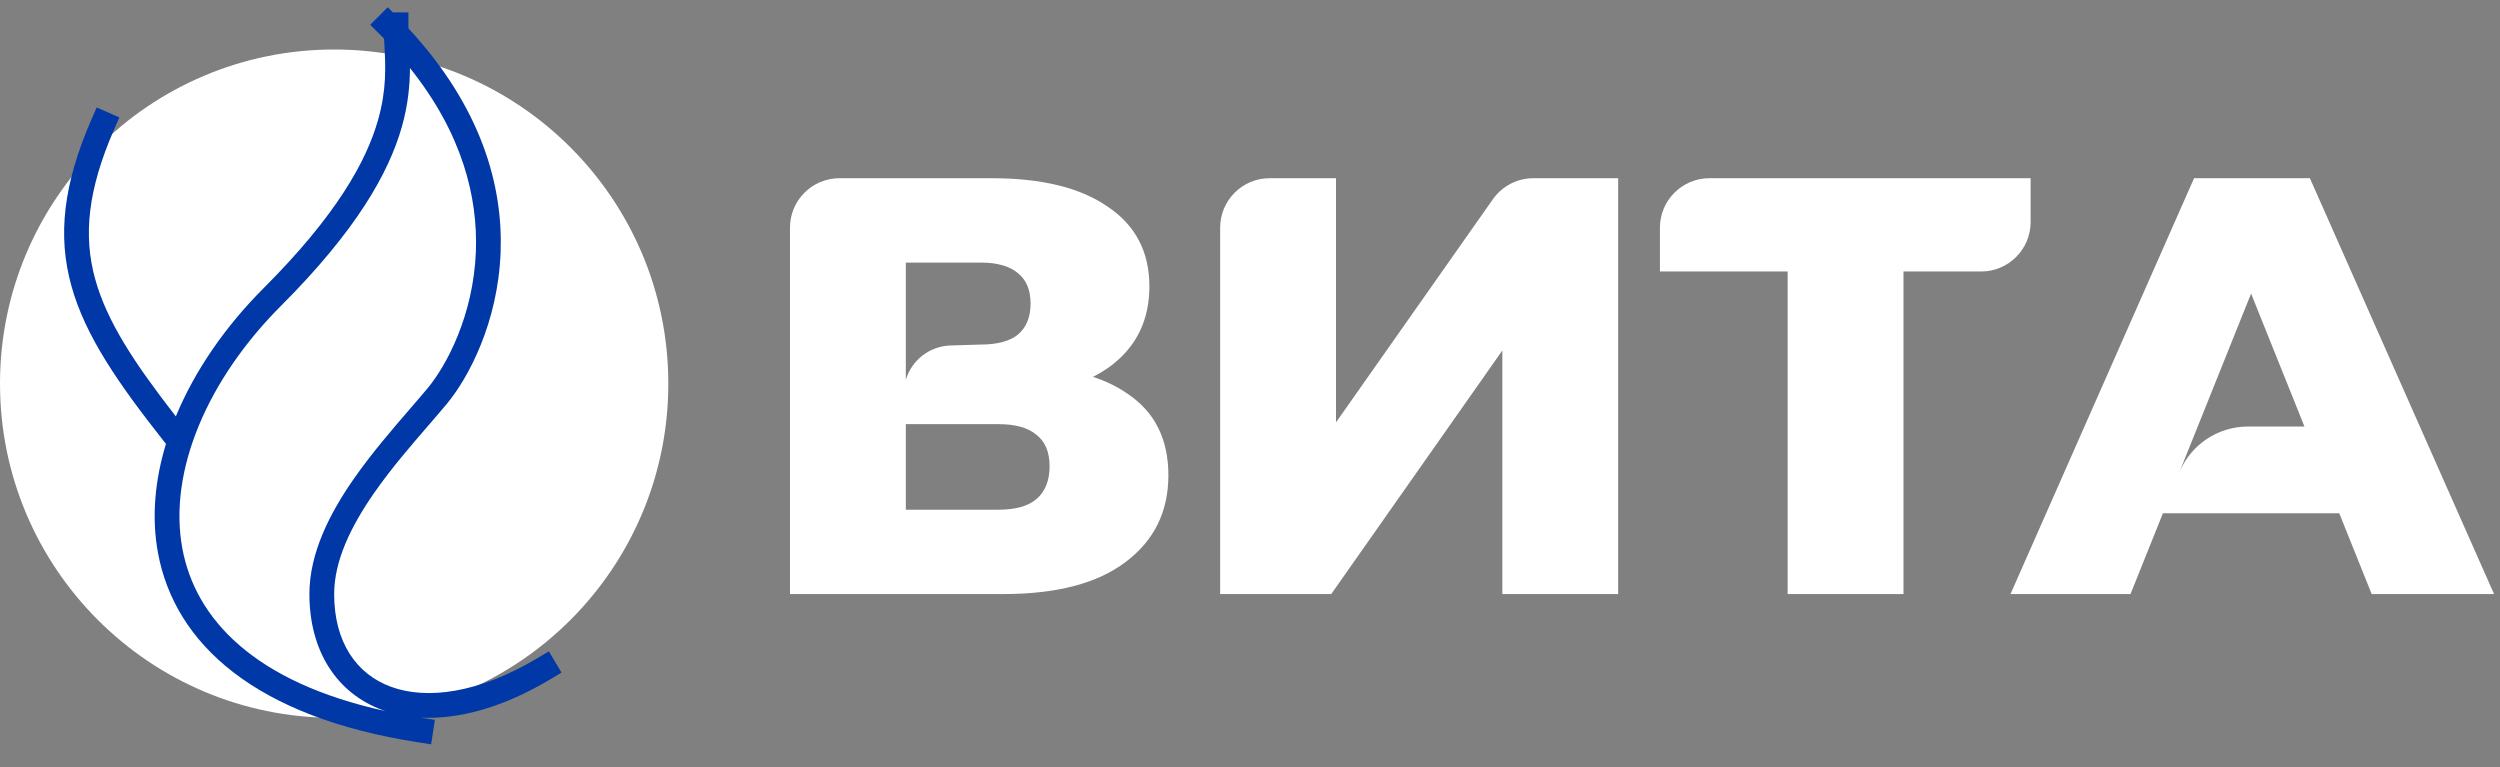
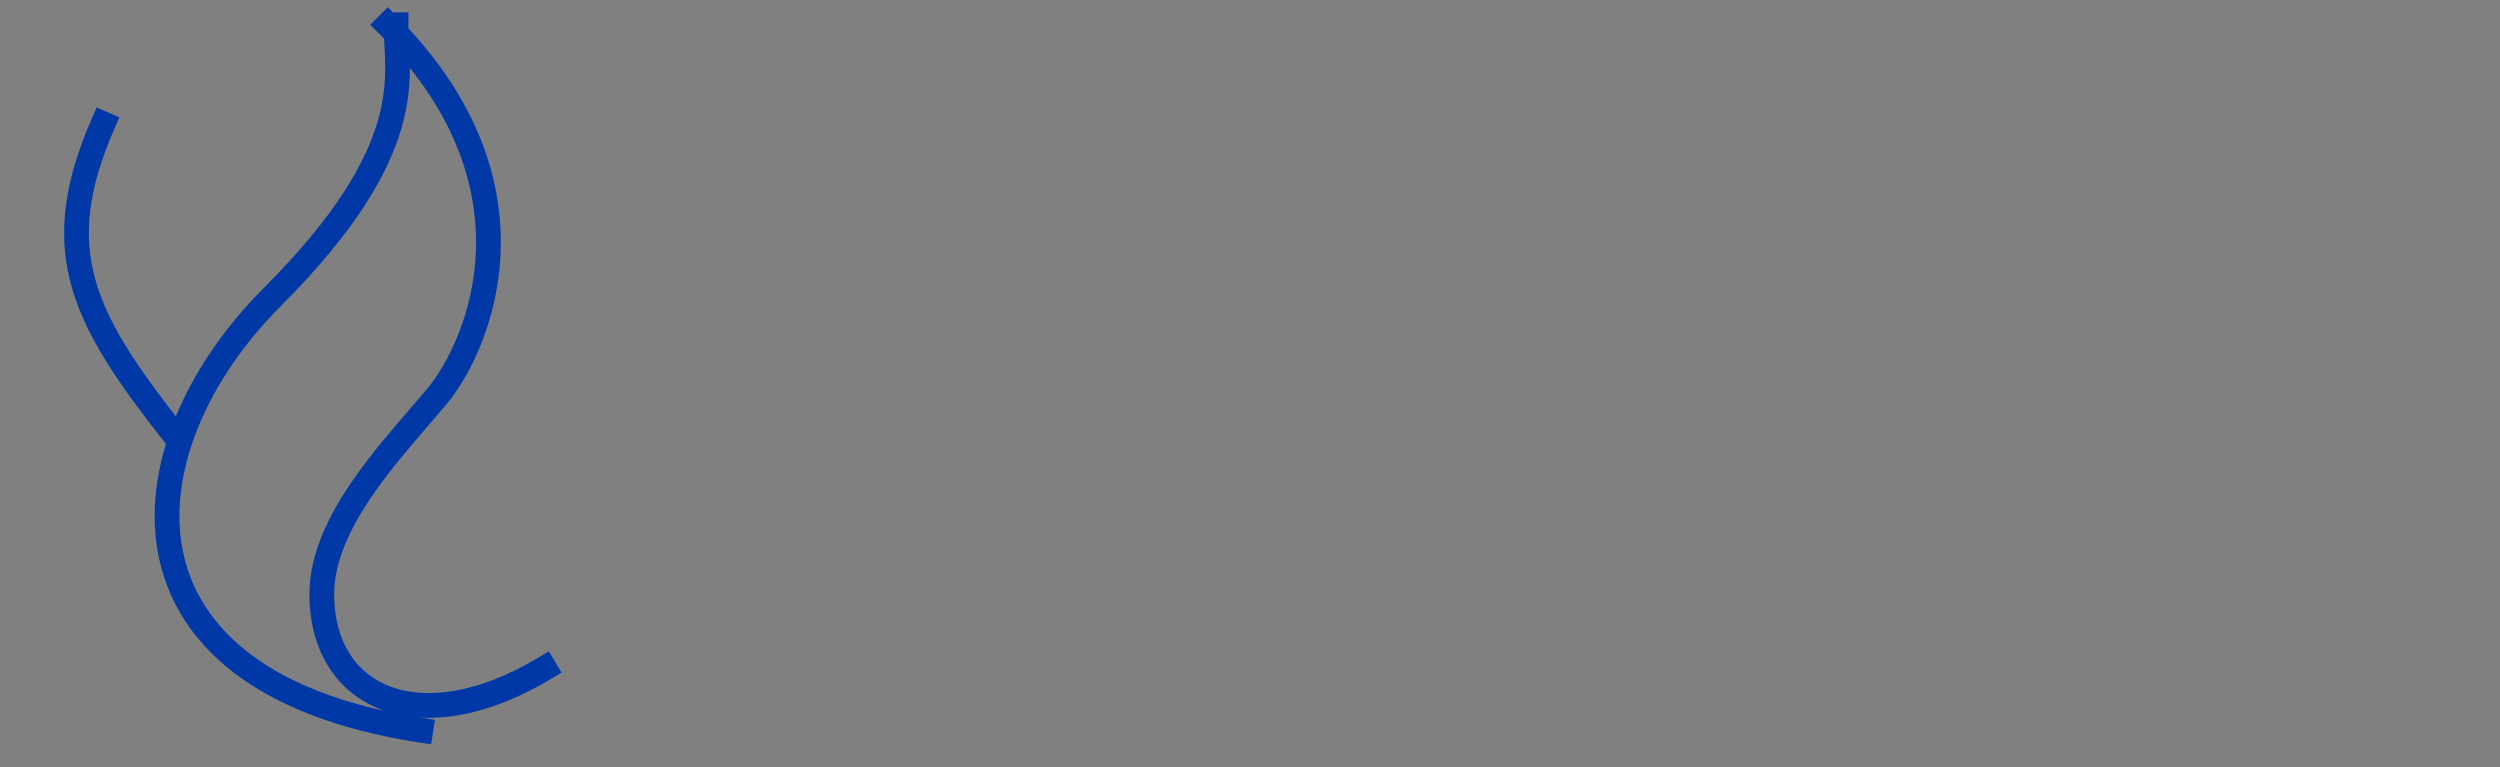
<svg xmlns="http://www.w3.org/2000/svg" width="101" height="31" viewBox="0 0 101 31" fill="none">
  <rect x="0" y="0" width="101" height="31" fill="#808080" stroke="none" />
-   <circle cx="13.5" cy="15.5" r="13.5" fill="white" />
-   <path d="M31.915 24V9.2C31.915 8.095 32.81 7.2 33.915 7.2H40.075C42.091 7.2 43.651 7.584 44.755 8.352C45.875 9.104 46.435 10.176 46.435 11.568C46.435 12.928 45.915 14 44.875 14.784C43.835 15.552 42.443 15.936 40.699 15.936L41.179 14.808C43.067 14.808 44.539 15.184 45.595 15.936C46.667 16.672 47.203 17.76 47.203 19.2C47.203 20.672 46.627 21.84 45.475 22.704C44.339 23.568 42.691 24 40.531 24H31.915ZM36.595 20.592H40.339C41.027 20.592 41.539 20.448 41.875 20.16C42.227 19.856 42.403 19.416 42.403 18.84C42.403 18.264 42.227 17.84 41.875 17.568C41.539 17.28 41.027 17.136 40.339 17.136H36.595V20.592ZM36.595 15.343V15.343C36.837 14.54 37.564 13.983 38.402 13.957L39.619 13.92C40.291 13.92 40.795 13.784 41.131 13.512C41.467 13.224 41.635 12.808 41.635 12.264C41.635 11.72 41.467 11.312 41.131 11.04C40.795 10.752 40.291 10.608 39.619 10.608H36.595V15.343Z" fill="white" />
-   <path d="M49.294 24V9.2C49.294 8.095 50.189 7.2 51.294 7.2H53.974V17.064L60.312 8.05C60.687 7.517 61.297 7.2 61.949 7.2H65.374V24H60.694V14.16L53.782 24H49.294Z" fill="white" />
-   <path d="M72.221 24V9.912L73.277 10.968H67.061V9.2C67.061 8.095 67.957 7.2 69.061 7.2H82.037V8.968C82.037 10.073 81.142 10.968 80.037 10.968H75.845L76.901 9.912V24H72.221Z" fill="white" />
-   <path d="M81.224 24L88.64 7.2H93.32L100.76 24H95.816L90.008 9.528H91.88L86.072 24H81.224ZM87.382 20.736L88.033 19.115C88.489 17.977 89.592 17.232 90.817 17.232H94.712L95.936 20.736H87.382Z" fill="white" />
  <path fill-rule="evenodd" clip-rule="evenodd" d="M15.664 0.293L15.871 0.5L16.5 0.5L16.5 1C16.5 1.048 16.501 1.098 16.502 1.149C19.456 4.329 20.329 7.517 20.224 10.207C20.115 13.015 18.943 15.243 18.048 16.32C17.811 16.605 17.552 16.904 17.283 17.216L17.283 17.216L17.283 17.216C16.579 18.03 15.799 18.933 15.118 19.911C14.177 21.262 13.5 22.657 13.5 24C13.5 25.949 14.402 27.236 15.797 27.747C17.229 28.271 19.317 28.027 21.743 26.571L22.172 26.314L22.686 27.172L22.257 27.429C20.359 28.568 18.549 29.072 17 28.992V28.994L17.076 29.006L17.57 29.082L17.418 30.07L16.924 29.994C10.312 28.977 7.063 26.009 6.383 22.341C6.118 20.911 6.254 19.412 6.705 17.933L6.607 17.81C4.773 15.484 3.445 13.567 2.886 11.556C2.317 9.511 2.558 7.429 3.705 4.8L3.905 4.342L4.822 4.742L4.622 5.2C3.536 7.687 3.359 9.527 3.849 11.288C4.322 12.989 5.428 14.67 7.104 16.822C7.869 14.971 9.107 13.186 10.646 11.646C13.609 8.684 14.8 6.505 15.269 4.863C15.627 3.609 15.576 2.67 15.53 1.814V1.814C15.525 1.73 15.521 1.646 15.517 1.563C15.449 1.493 15.38 1.424 15.31 1.354L14.957 1L15.664 0.293ZM16.231 5.137C16.49 4.23 16.559 3.432 16.562 2.748C18.698 5.417 19.309 8.001 19.225 10.168C19.125 12.735 18.047 14.756 17.279 15.68C17.063 15.94 16.819 16.222 16.559 16.523L16.559 16.523L16.559 16.523C15.846 17.349 15.011 18.315 14.298 19.339C13.323 20.738 12.5 22.343 12.5 24C12.5 26.294 13.598 28.007 15.453 28.686C15.493 28.7 15.533 28.714 15.574 28.728C10.25 27.564 7.891 24.988 7.367 22.159C6.783 19.009 8.416 15.291 11.354 12.354C14.391 9.316 15.7 6.995 16.231 5.137Z" fill="#0038A7" />
</svg>